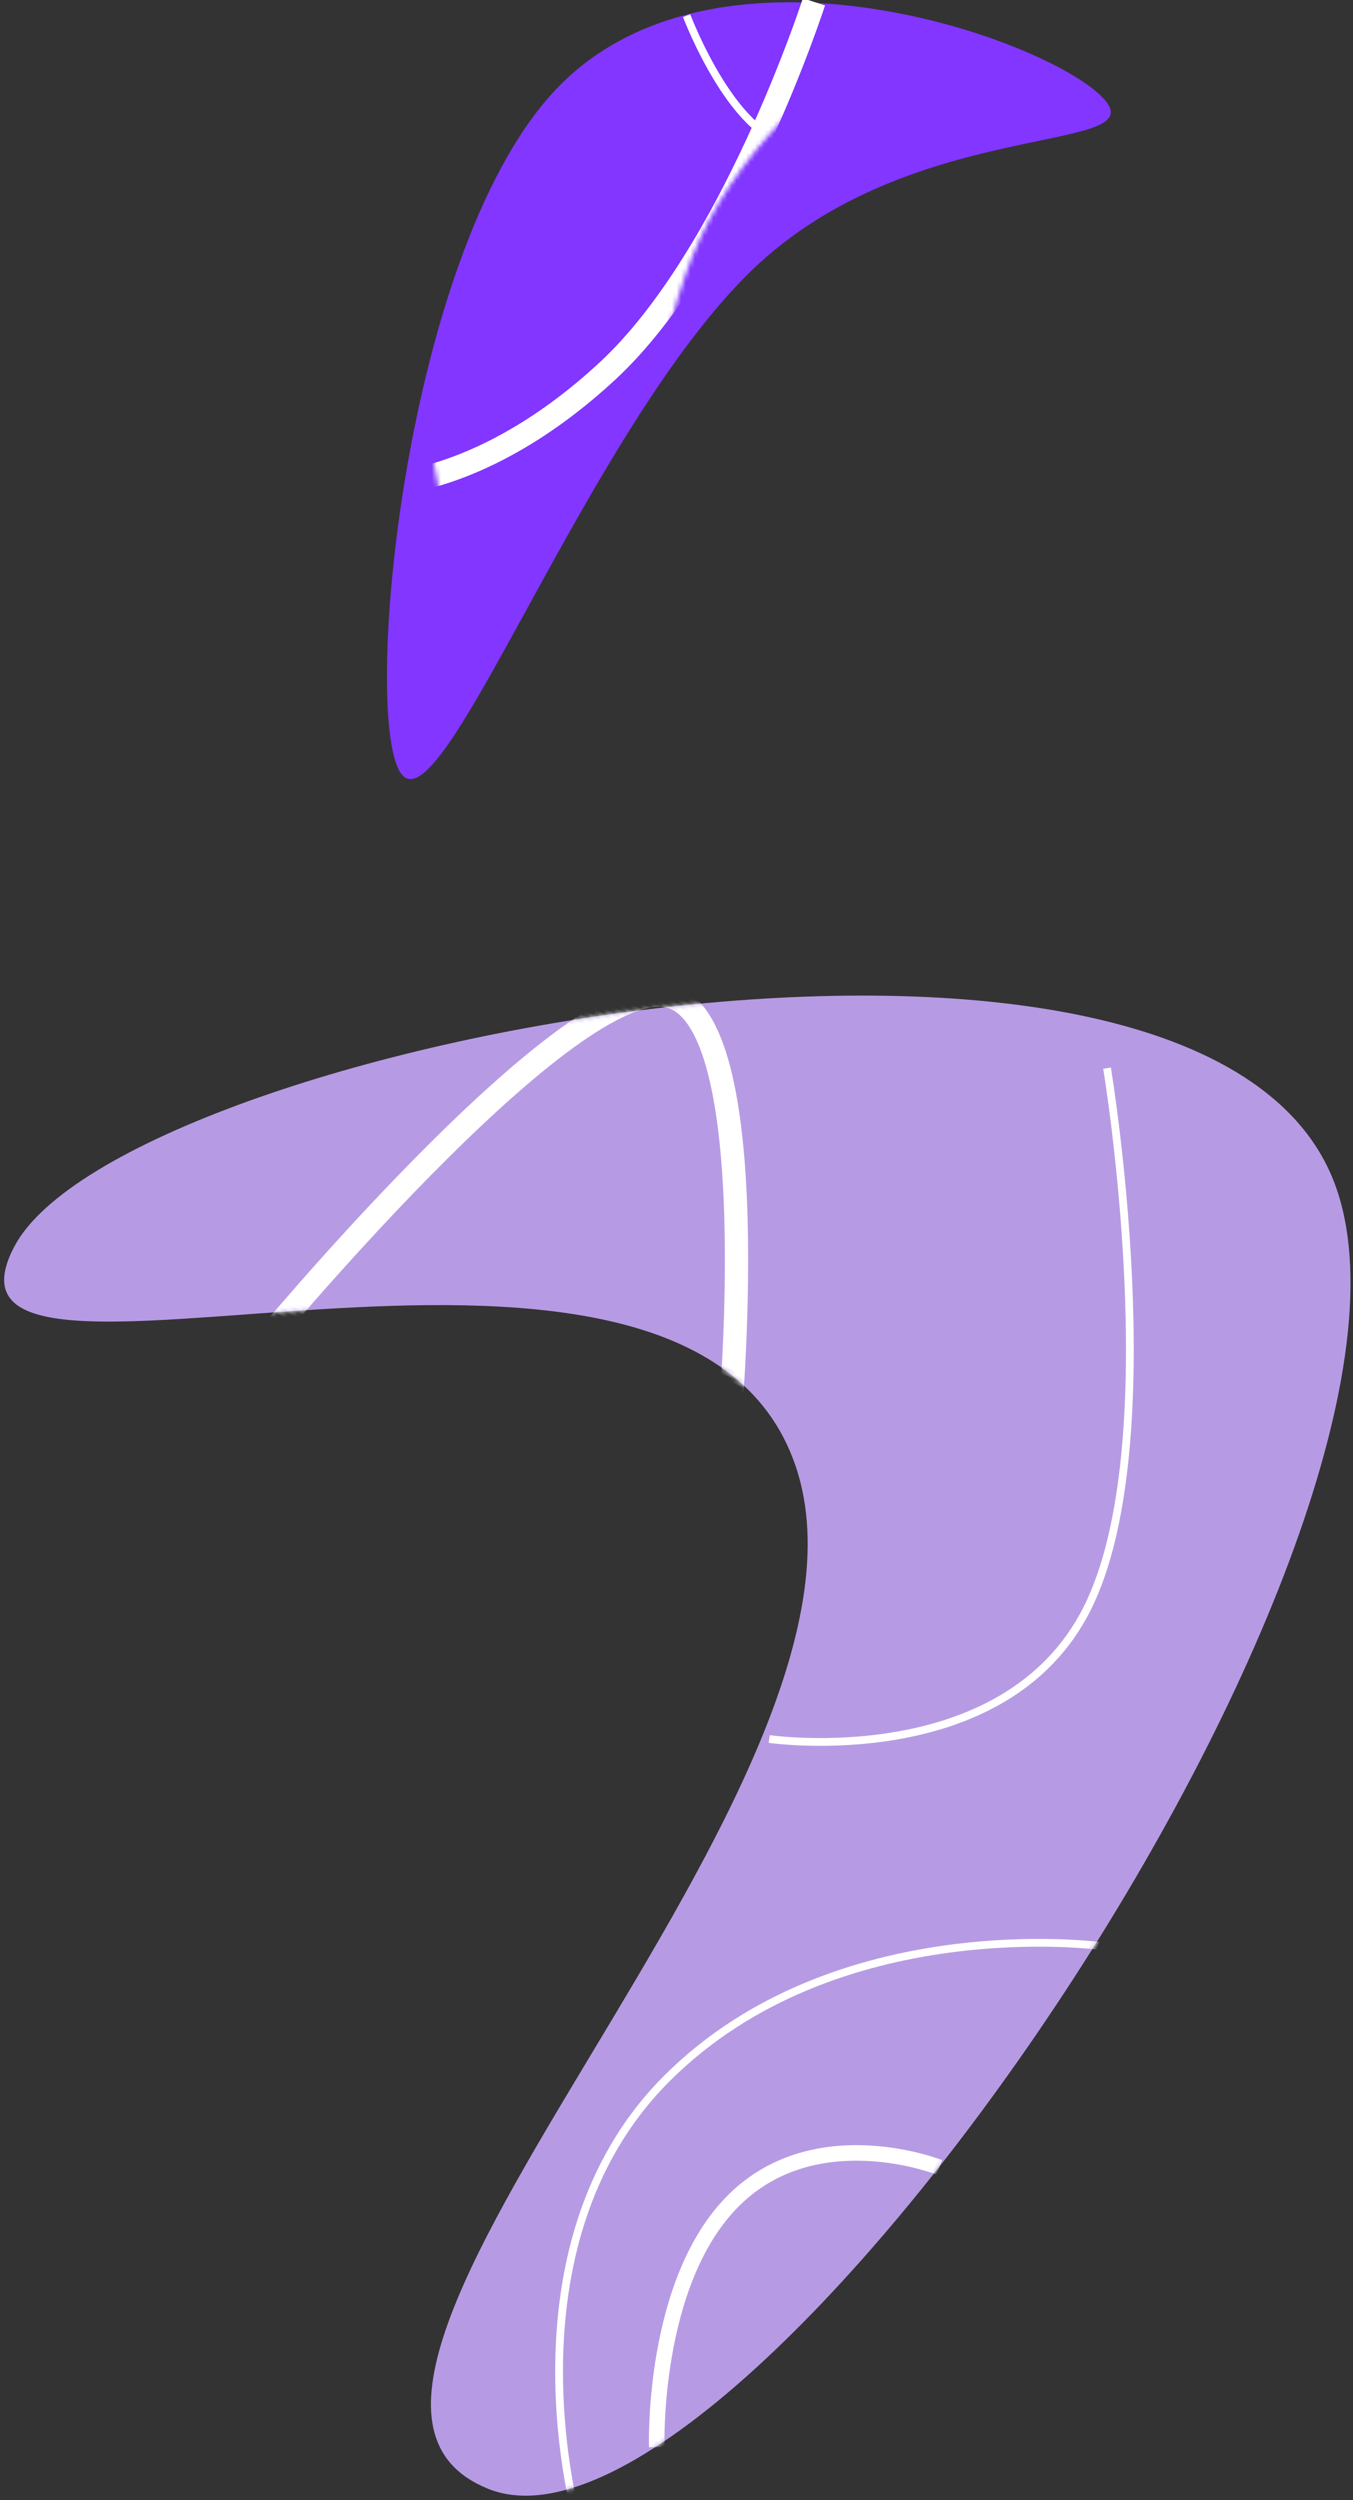
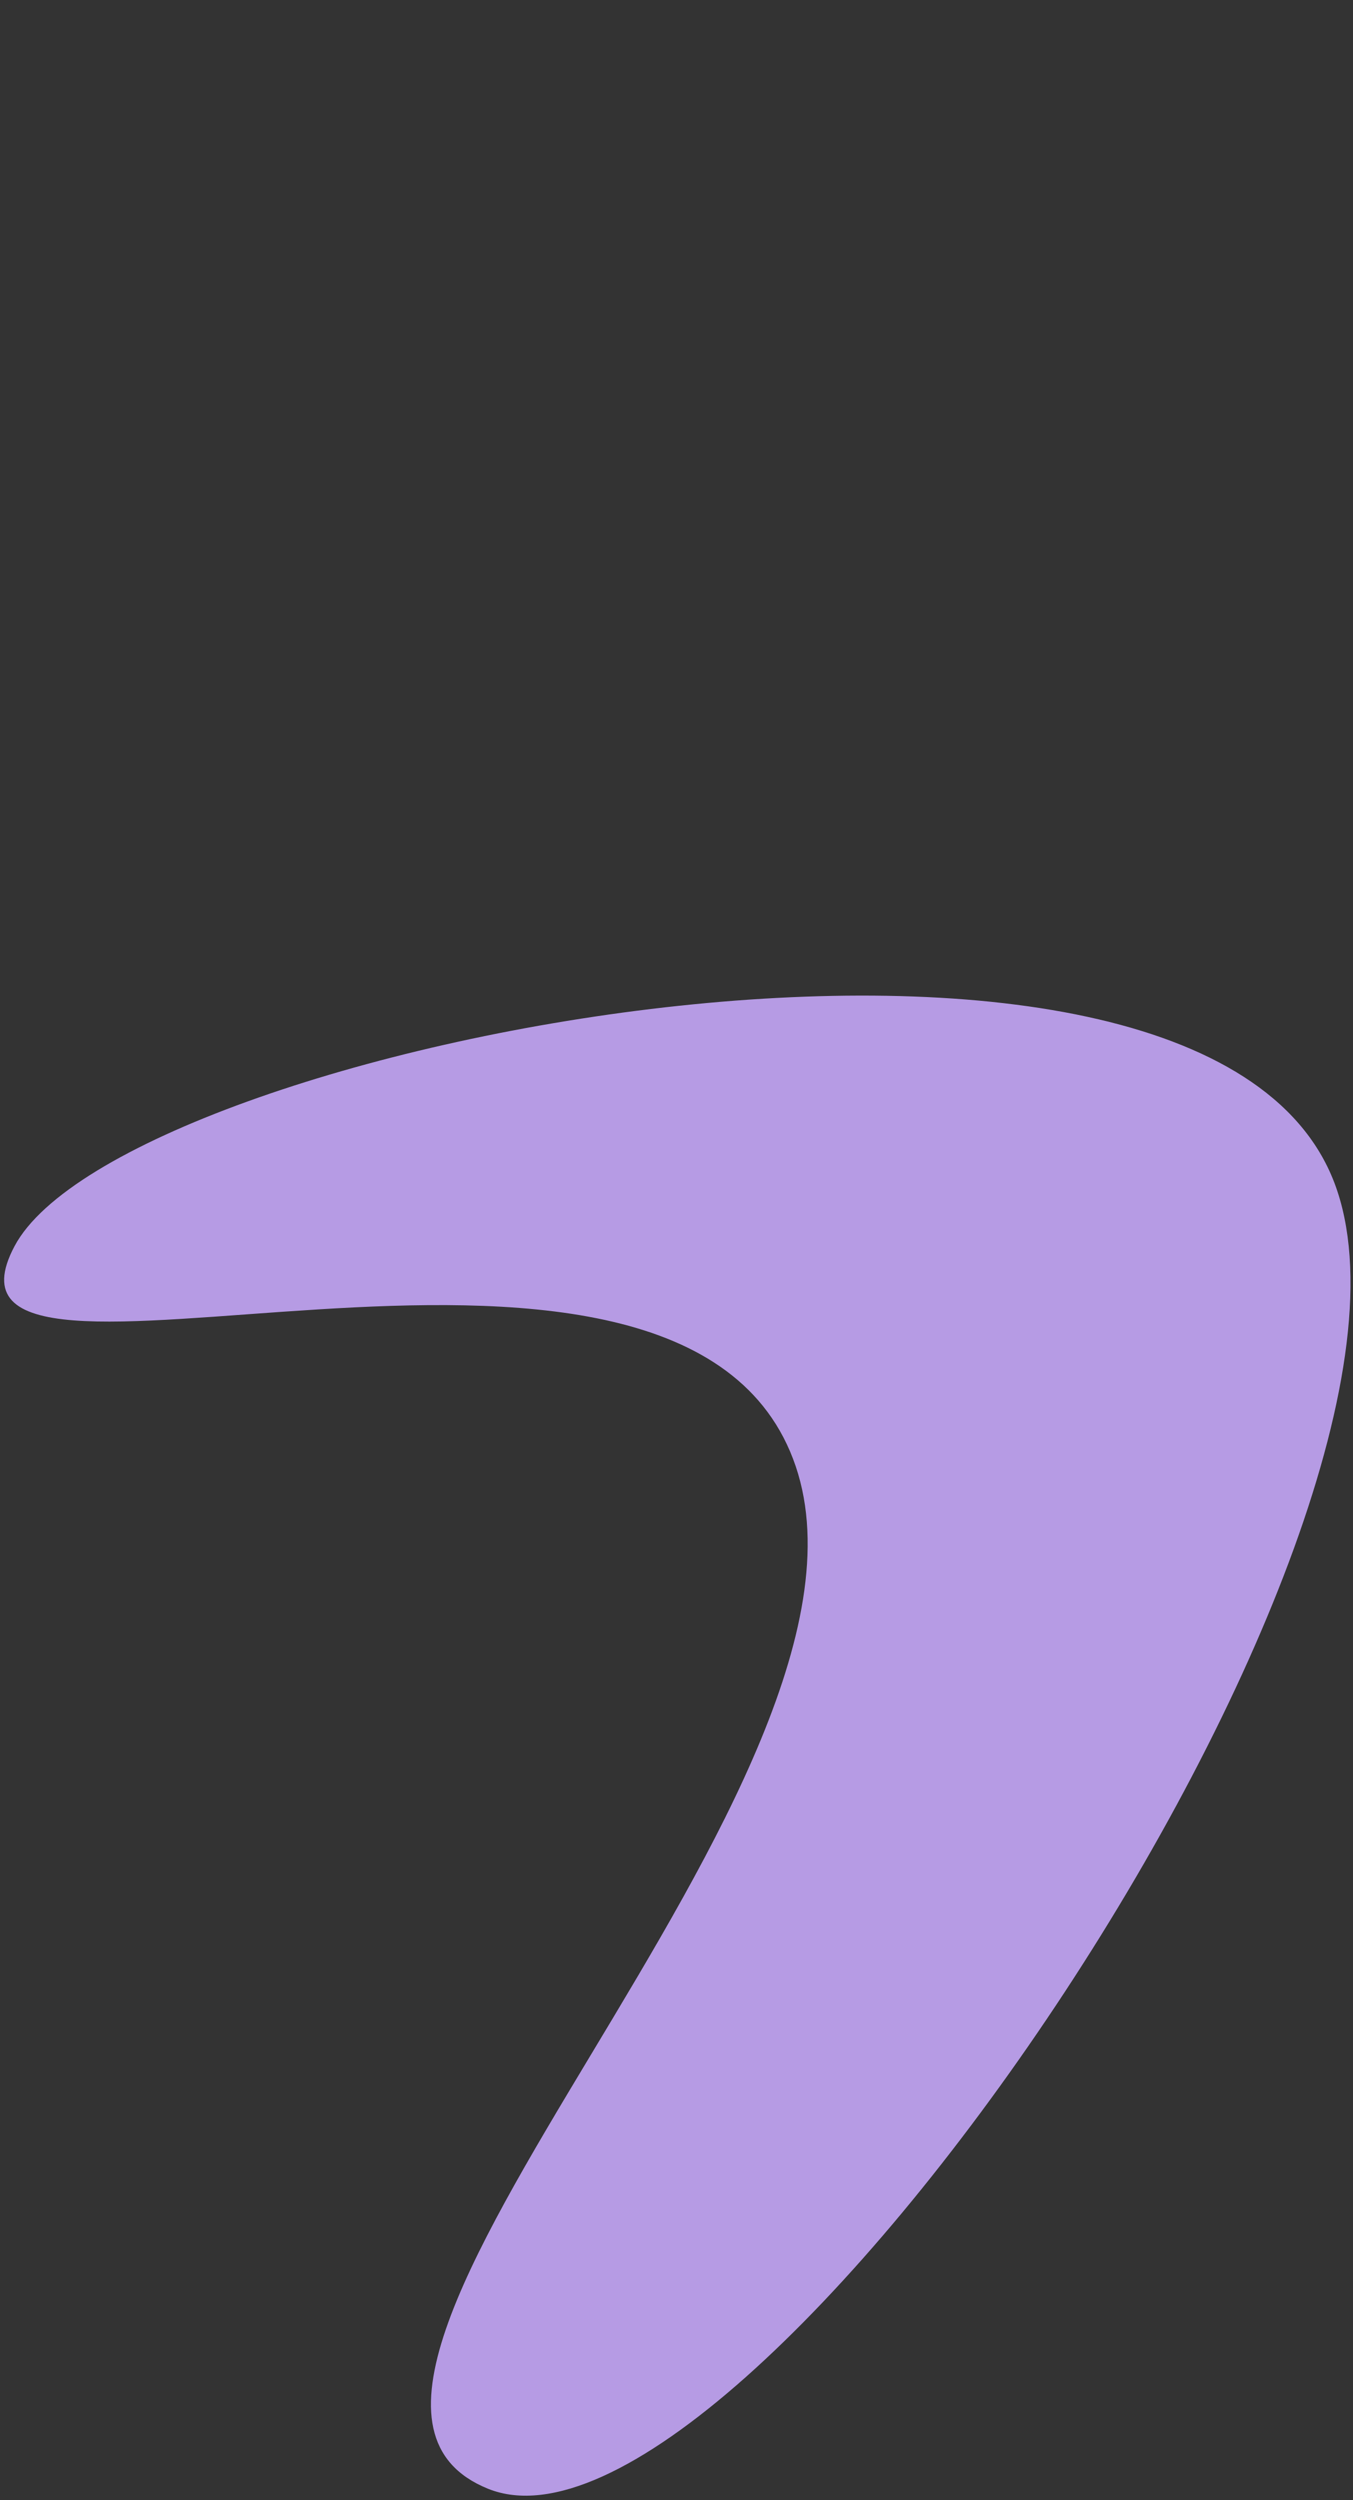
<svg xmlns="http://www.w3.org/2000/svg" xmlns:xlink="http://www.w3.org/1999/xlink" width="293px" height="541px" viewBox="0 0 293 541" version="1.1">
  <rect x="0" y="0" width="293" height="541" fill="#333333" stroke="none" />
  <title>wordcloud-background-1-pink</title>
  <desc>Created with Sketch.</desc>
  <defs>
    <path d="M39.052,211.265 C55.927,217.79 128.825,211.865 146.922,166.742 C165.019,121.618 130.01,20.288 117.576,15.478 C105.141,10.667 111.314,100.558 93.116,145.933 C74.917,191.308 22.176,204.74 39.052,211.265 Z" id="path-1" />
-     <path d="M210.9,0.153 C260.411,5.353 389.965,204.993 330.7,260.014 C271.435,315.035 0,255.138 0,195.952 C0,136.766 177.394,223.835 231.382,173.712 C285.37,123.589 161.385,-5.044 210.9,0.153 Z" id="path-3" />
  </defs>
  <g id="Page-1" stroke="none" stroke-width="1" fill="none" fill-rule="evenodd">
    <g id="wordcloud-background-1-pink" transform="translate(-76, -29)">
      <g id="Shape" transform="translate(224.992, 115.645) rotate(180) translate(-224.992, -115.645) translate(130.492, 0.645)">
        <g id="Shape-2">
          <g id="_3" transform="translate(0.48, 0.12)">
-             <path d="M39.052,211.265 C55.927,217.79 128.825,211.865 146.922,166.742 C165.019,121.618 130.01,20.288 117.576,15.478 C105.141,10.667 111.314,100.558 93.116,145.933 C74.917,191.308 22.176,204.74 39.052,211.265 Z" id="Path_22_Copy-2" fill="#8236FF" fill-rule="nonzero" transform="translate(93.89, 114.387) rotate(24.003) translate(-93.89, -114.387) " />
            <g id="_3-2-Clipped">
              <mask id="mask-2" fill="white">
                <use xlink:href="#path-1" />
              </mask>
              <g id="Path_22_Copy" transform="translate(93.89, 114.387) rotate(24.003) translate(-93.89, -114.387) " />
              <g id="_3-2" mask="url(#mask-2)" stroke="#FFFFFF">
                <g transform="translate(39, 96)">
-                   <path d="M0.171,102.146 C0.171,102.146 17.948,74.219 31.371,74.219 C44.794,74.219 55.323,102.146 55.323,102.146" id="Path_30" stroke-width="1.68" />
-                   <path d="M27.747,105.124 C27.747,105.124 45.434,50.259 72.453,25.242 C99.472,0.225 121.507,0.728 121.507,0.728" id="Path_31" stroke-width="5.04" />
-                 </g>
+                   </g>
              </g>
            </g>
          </g>
        </g>
      </g>
      <g id="_1" transform="translate(195.54, 386.573) rotate(-68) translate(-195.54, -386.573) translate(22.54, 245.573)">
        <path d="M210.9,0.153 C260.411,5.353 389.965,204.993 330.7,260.014 C271.435,315.035 0,255.138 0,195.952 C0,136.766 177.394,223.835 231.382,173.712 C285.37,123.589 161.385,-5.044 210.9,0.153 Z" id="Path_27-2" fill="#B69BE4" fill-rule="nonzero" />
        <g id="_1-2-Clipped">
          <mask id="mask-4" fill="white">
            <use xlink:href="#path-3" />
          </mask>
          <g id="Path_27" />
          <g id="_1-2" mask="url(#mask-4)" stroke="#FFFFFF">
            <g transform="translate(0, 57)">
              <path d="M0,160.053 C0,160.053 49.1,121.355 96.765,141.576 C144.43,161.797 158.655,218.199 158.655,218.199" id="Path_33" stroke-width="1.68" />
              <path d="M22.052,169.451 C22.052,169.451 54.766,154.989 77.834,164.929 C100.902,174.869 101.098,203.512 101.098,203.512" id="Path_34" stroke-width="3.36" />
-               <path d="M173.244,134.636 C173.244,134.636 185.438,184.594 225.156,187.891 C264.874,191.188 335.249,148.082 335.249,148.082" id="Path_35" stroke-width="1.68" />
              <path d="M209.357,0.158 C209.357,0.158 308.63,31.51 314,53.537 C319.37,75.564 231.381,101.708 231.381,101.708" id="Path_36" stroke-width="5.04" />
            </g>
          </g>
        </g>
      </g>
    </g>
  </g>
</svg>